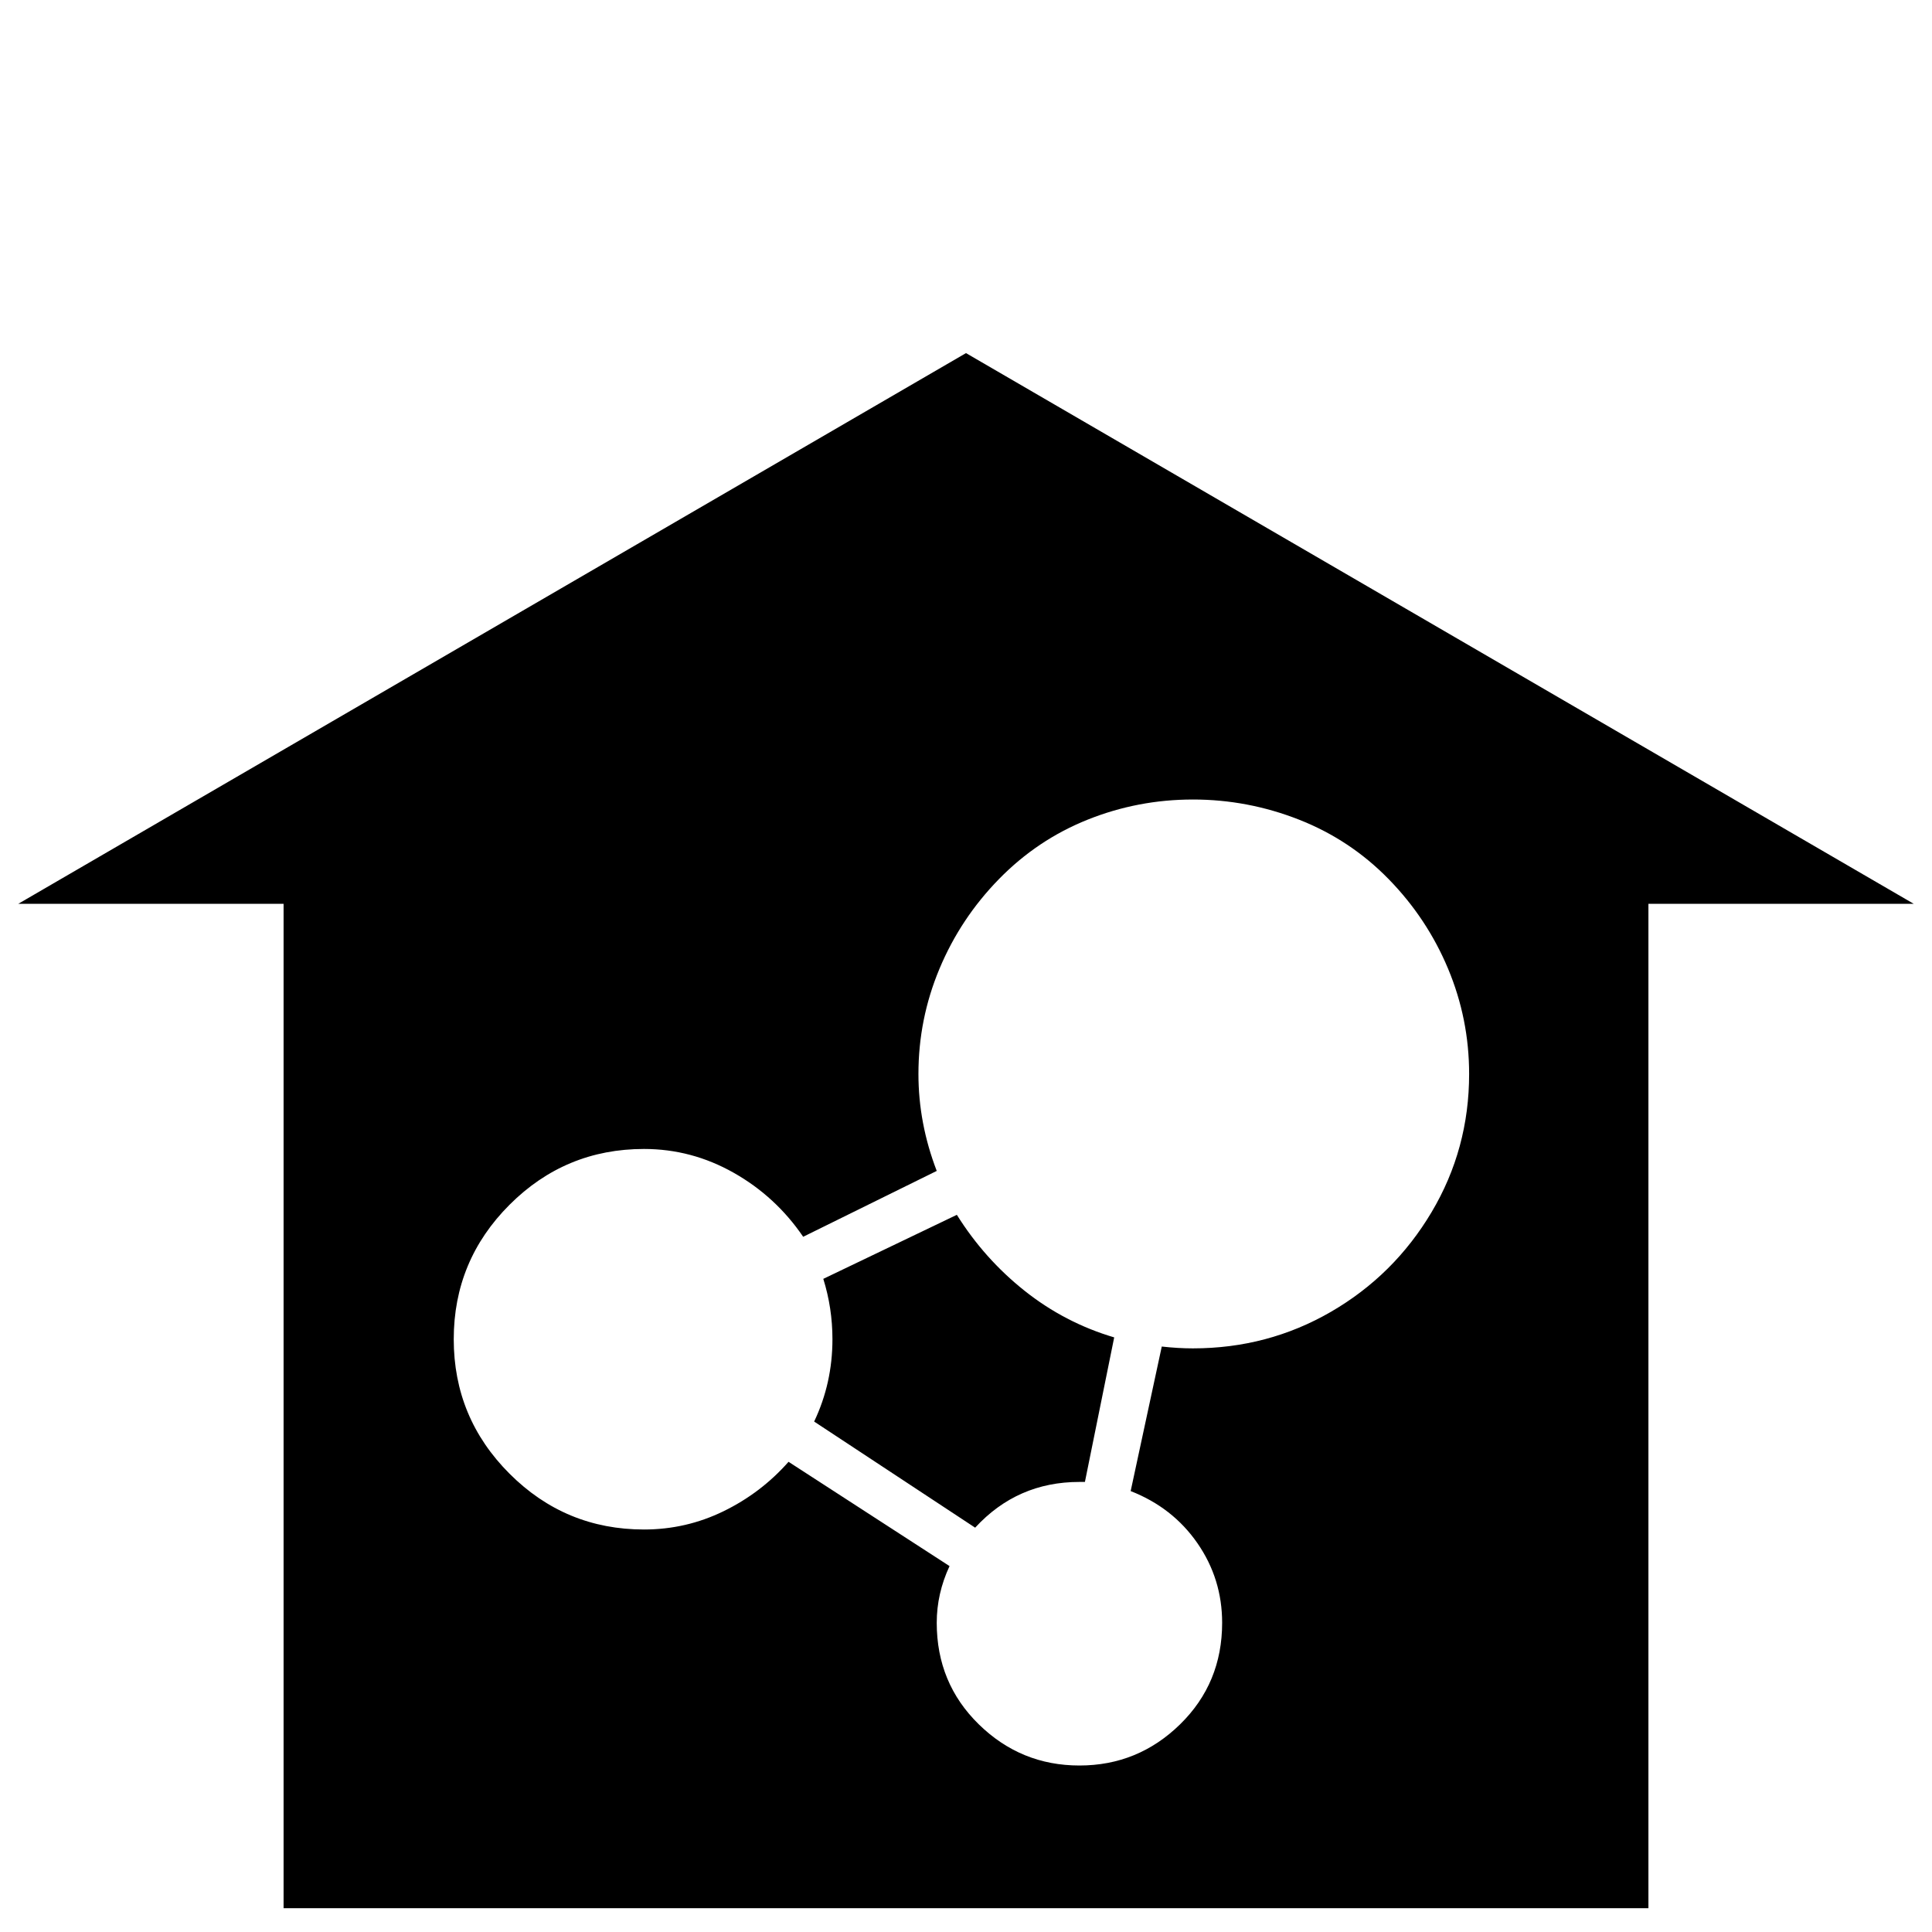
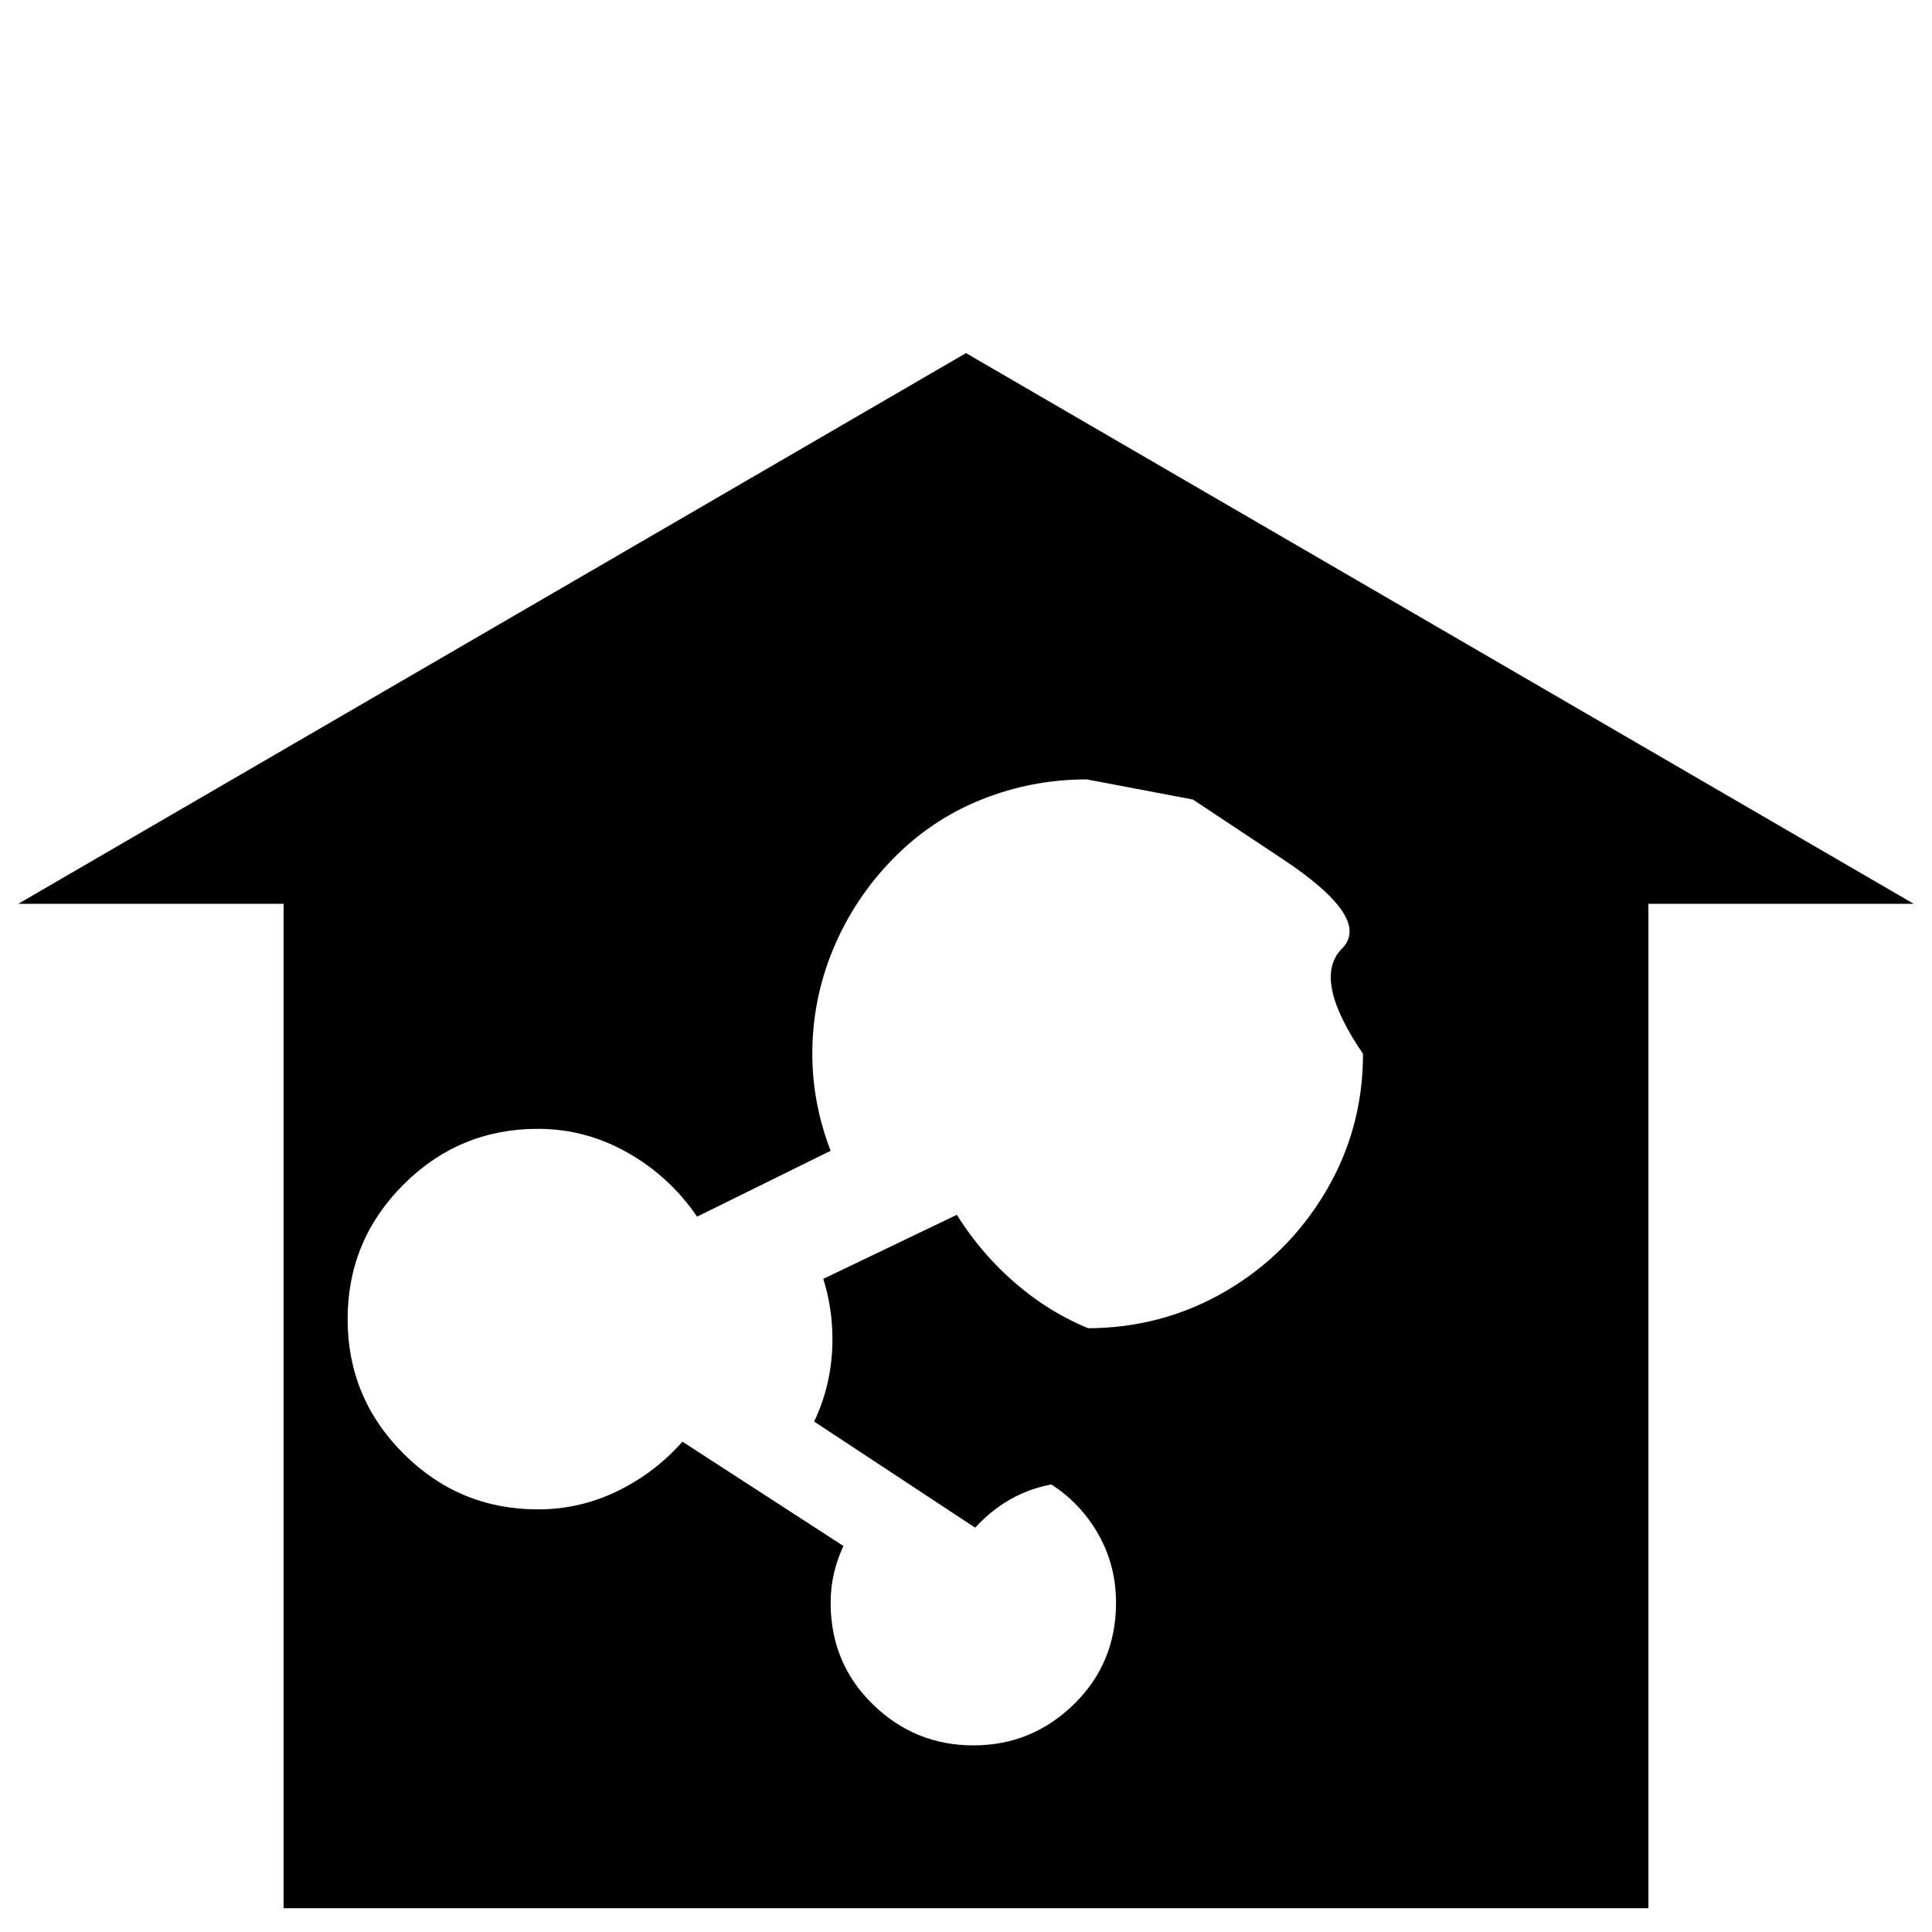
<svg xmlns="http://www.w3.org/2000/svg" width="800px" height="800px" viewBox="-28 -16 1056 1056" version="1.1">
-   <path fill="#000000" d="M500 177l-518 301h145v549h746v-549h145zM624 421q30 0 58 11t49 32.5t32.5 49t11.5 57.5q0 41 -20.5 75.5t-55 54.5t-75.5 20q-8 0 -17 -1l-17 79q23 9 36.5 28.5t13.5 43.5q0 33 -23 55.5t-55 22.5t-55 -22.5t-23 -55.5q0 -16 7 -31l-88 -57q-15 17 -35.5 27t-43.5 10 q-43 0 -73.5 -30.5t-30.5 -73.5t30.5 -73.5t73.5 -30.5q26 0 49 13t38 35l73 -36q-10 -26 -10 -53q0 -30 11.5 -57.5t32.5 -49t48.5 -32.5t57.5 -11zM495 648l-73 35q5 16 5 33q0 24 -10 45l88 58q23 -25 57 -25h3l16 -79q-27 -8 -49 -25.5t-37 -41.5z" />
+   <path fill="#000000" d="M500 177l-518 301h145v549h746v-549h145zM624 421t49 32.5t32.5 49t11.5 57.5q0 41 -20.5 75.5t-55 54.5t-75.5 20q-8 0 -17 -1l-17 79q23 9 36.5 28.5t13.5 43.5q0 33 -23 55.5t-55 22.5t-55 -22.5t-23 -55.5q0 -16 7 -31l-88 -57q-15 17 -35.5 27t-43.5 10 q-43 0 -73.5 -30.5t-30.5 -73.5t30.5 -73.5t73.5 -30.5q26 0 49 13t38 35l73 -36q-10 -26 -10 -53q0 -30 11.5 -57.5t32.5 -49t48.5 -32.5t57.5 -11zM495 648l-73 35q5 16 5 33q0 24 -10 45l88 58q23 -25 57 -25h3l16 -79q-27 -8 -49 -25.5t-37 -41.5z" />
</svg>